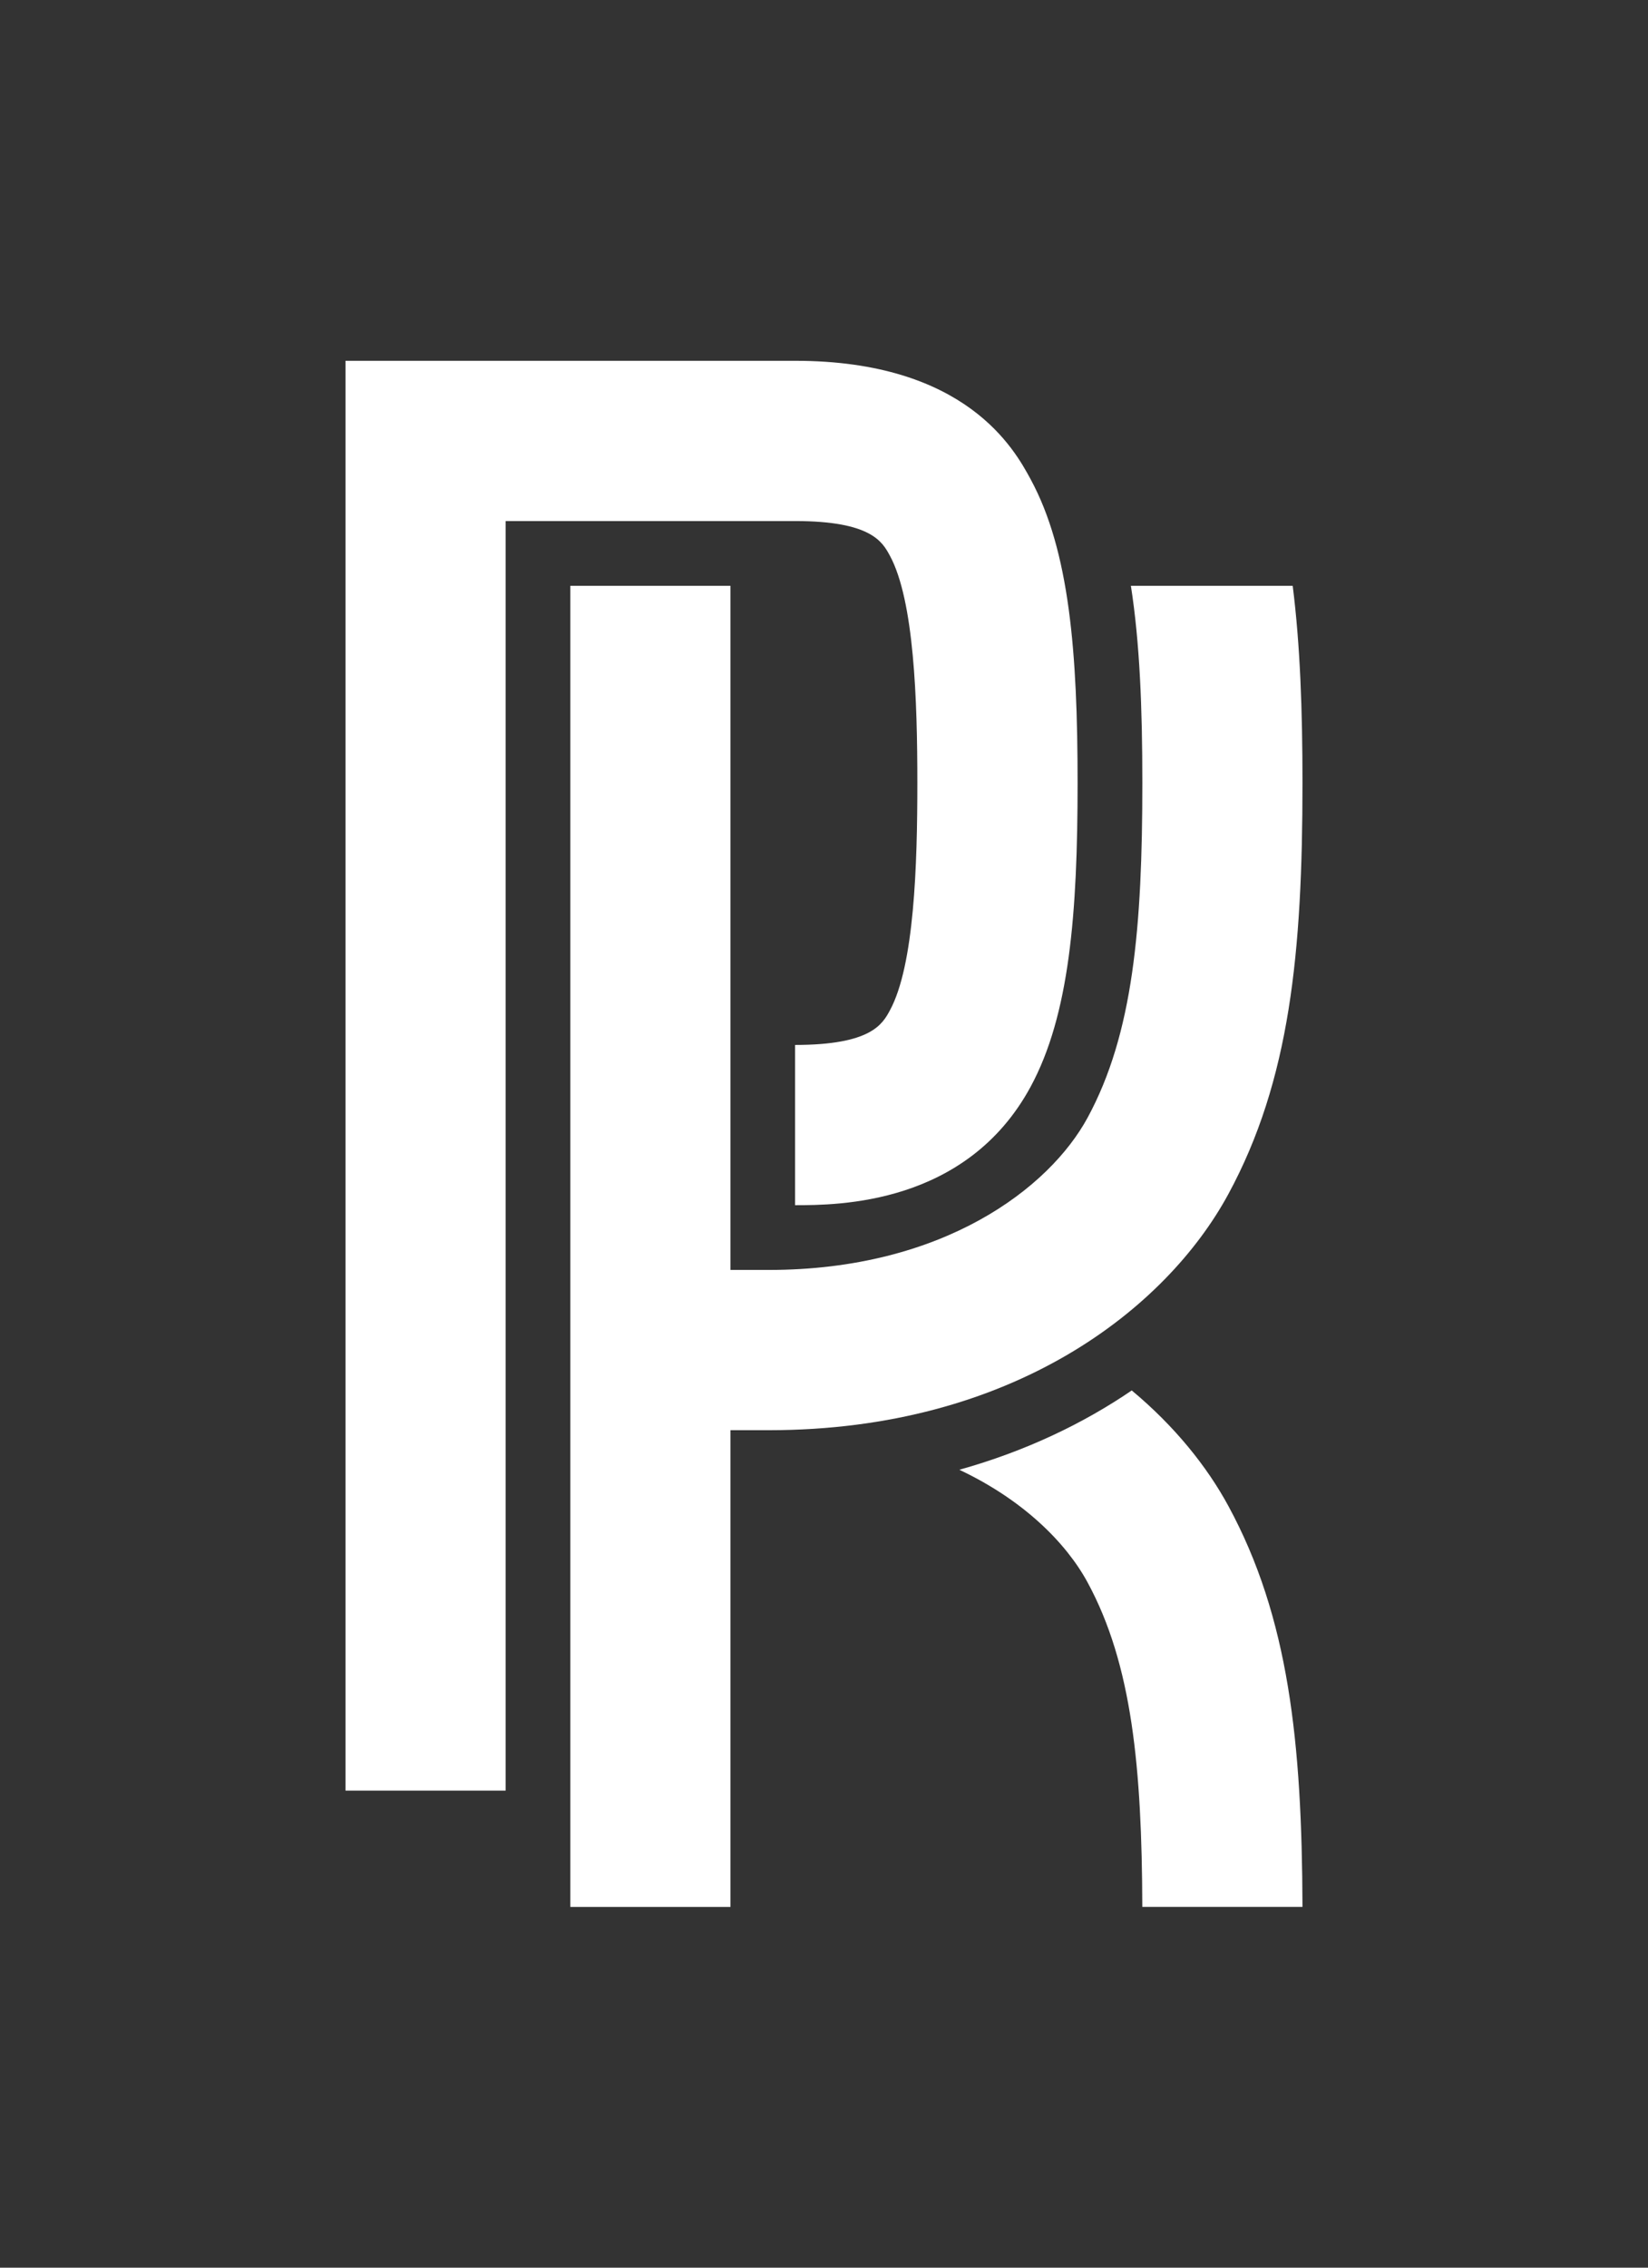
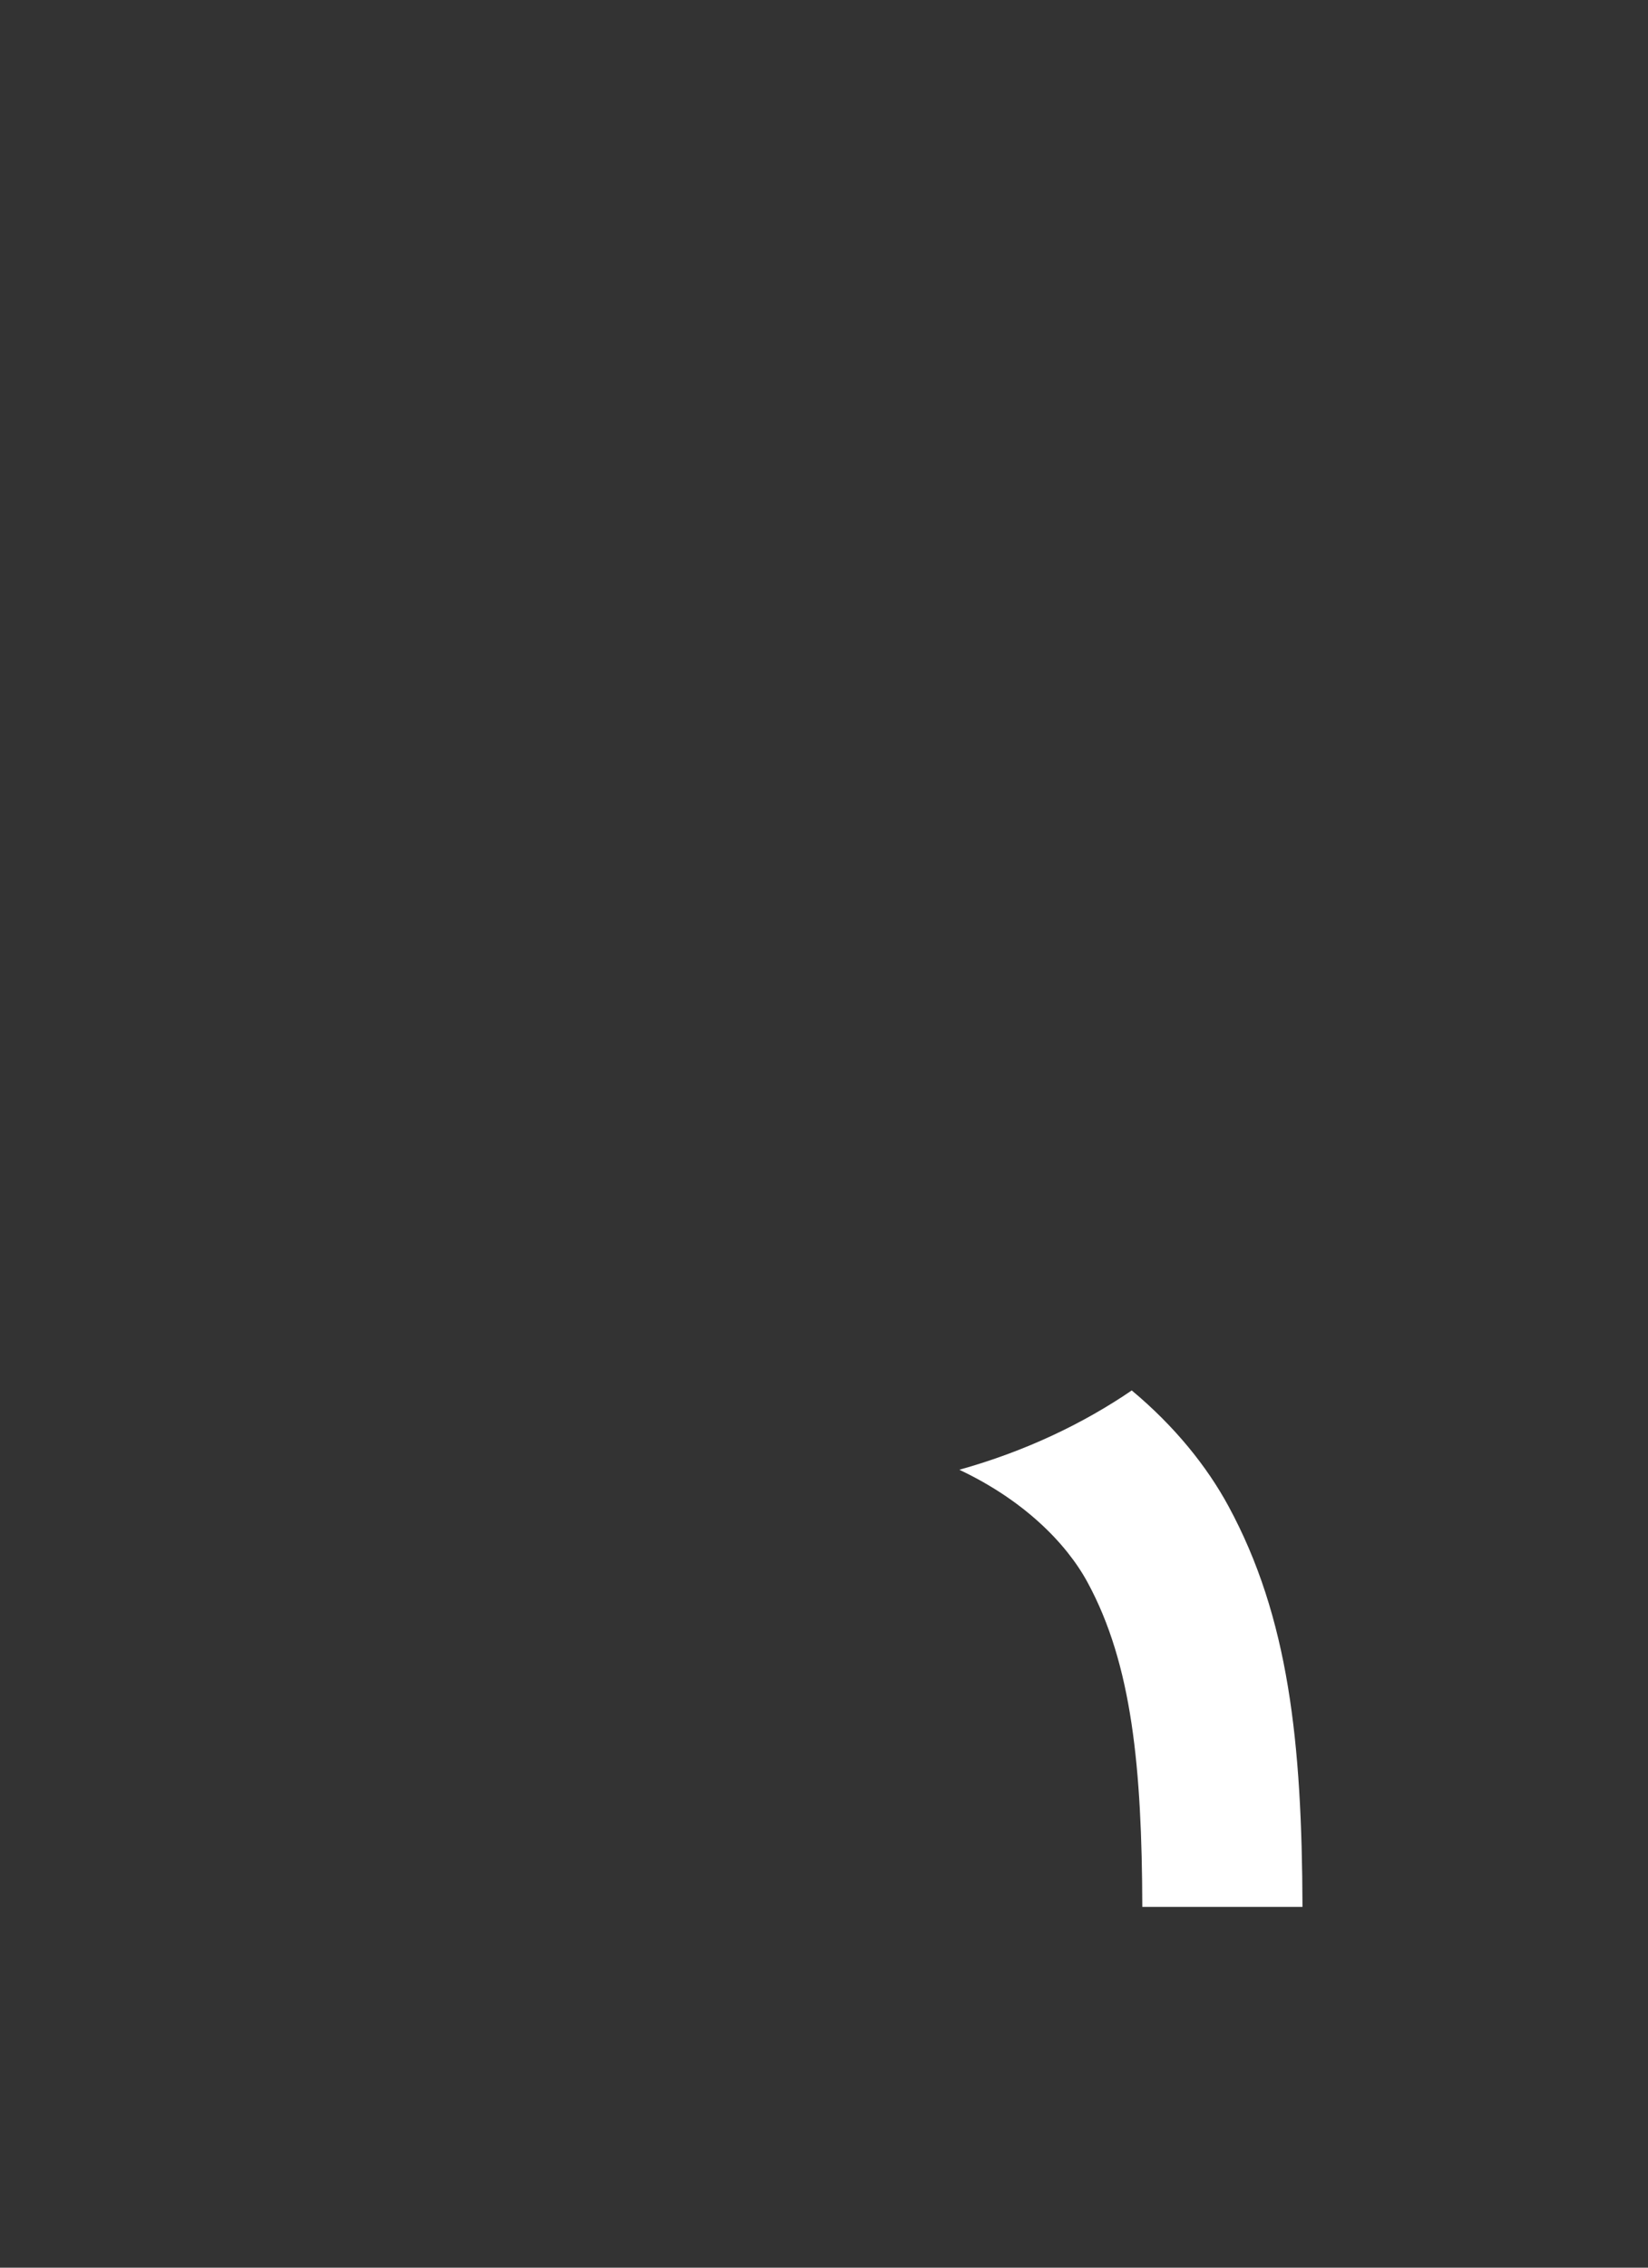
<svg xmlns="http://www.w3.org/2000/svg" id="Calque_1" viewBox="0 0 453.54 623.62">
  <rect x="0" y="0" width="453.54" height="623.62" fill="#333333" stroke="none" />
  <defs>
    <style>.cls-1{fill:#fff;}</style>
  </defs>
-   <path class="cls-1" d="M244.88,152.77c6.72,12.38,7.58,39.93,7.58,62.55s-.84,50.17-7.56,62.55c-2.05,3.78-5.18,9.49-26.09,9.49v44.07c11.66,0,47.14,0,64.8-32.53,10.72-19.75,12.95-47.7,12.95-83.58s-2.22-63.82-12.95-83.57c-4.37-8.05-17.66-32.53-64.8-32.53H95.09V492.42h44.07V143.29h79.65c20.92,0,24.02,5.71,26.07,9.49Z" />
-   <path class="cls-1" d="M338.03,328.42c17-31.32,20.42-66.5,20.42-113.1,0-19.98-.63-37.85-2.69-54.22h-44.53c2.44,15.64,3.15,33.5,3.15,54.22,0,39.69-2.52,68.94-15.08,92.07-10.48,19.3-39.74,41.85-87.71,41.85h-10.56V161.1h-44.07v363.31h44.07v-131.1h10.56c67.25,0,109.41-33.52,126.44-64.89Z" />
  <path class="cls-1" d="M311.46,382.38c-13.3,9.06-29.13,16.69-47.45,21.81,17.65,8.31,29.42,20.14,35.29,30.96,12.26,22.57,14.95,51,15.07,89.25h44.08c-.14-45.21-3.75-79.6-20.41-110.28-5.87-10.81-14.73-21.88-26.57-31.74Z" />
</svg>